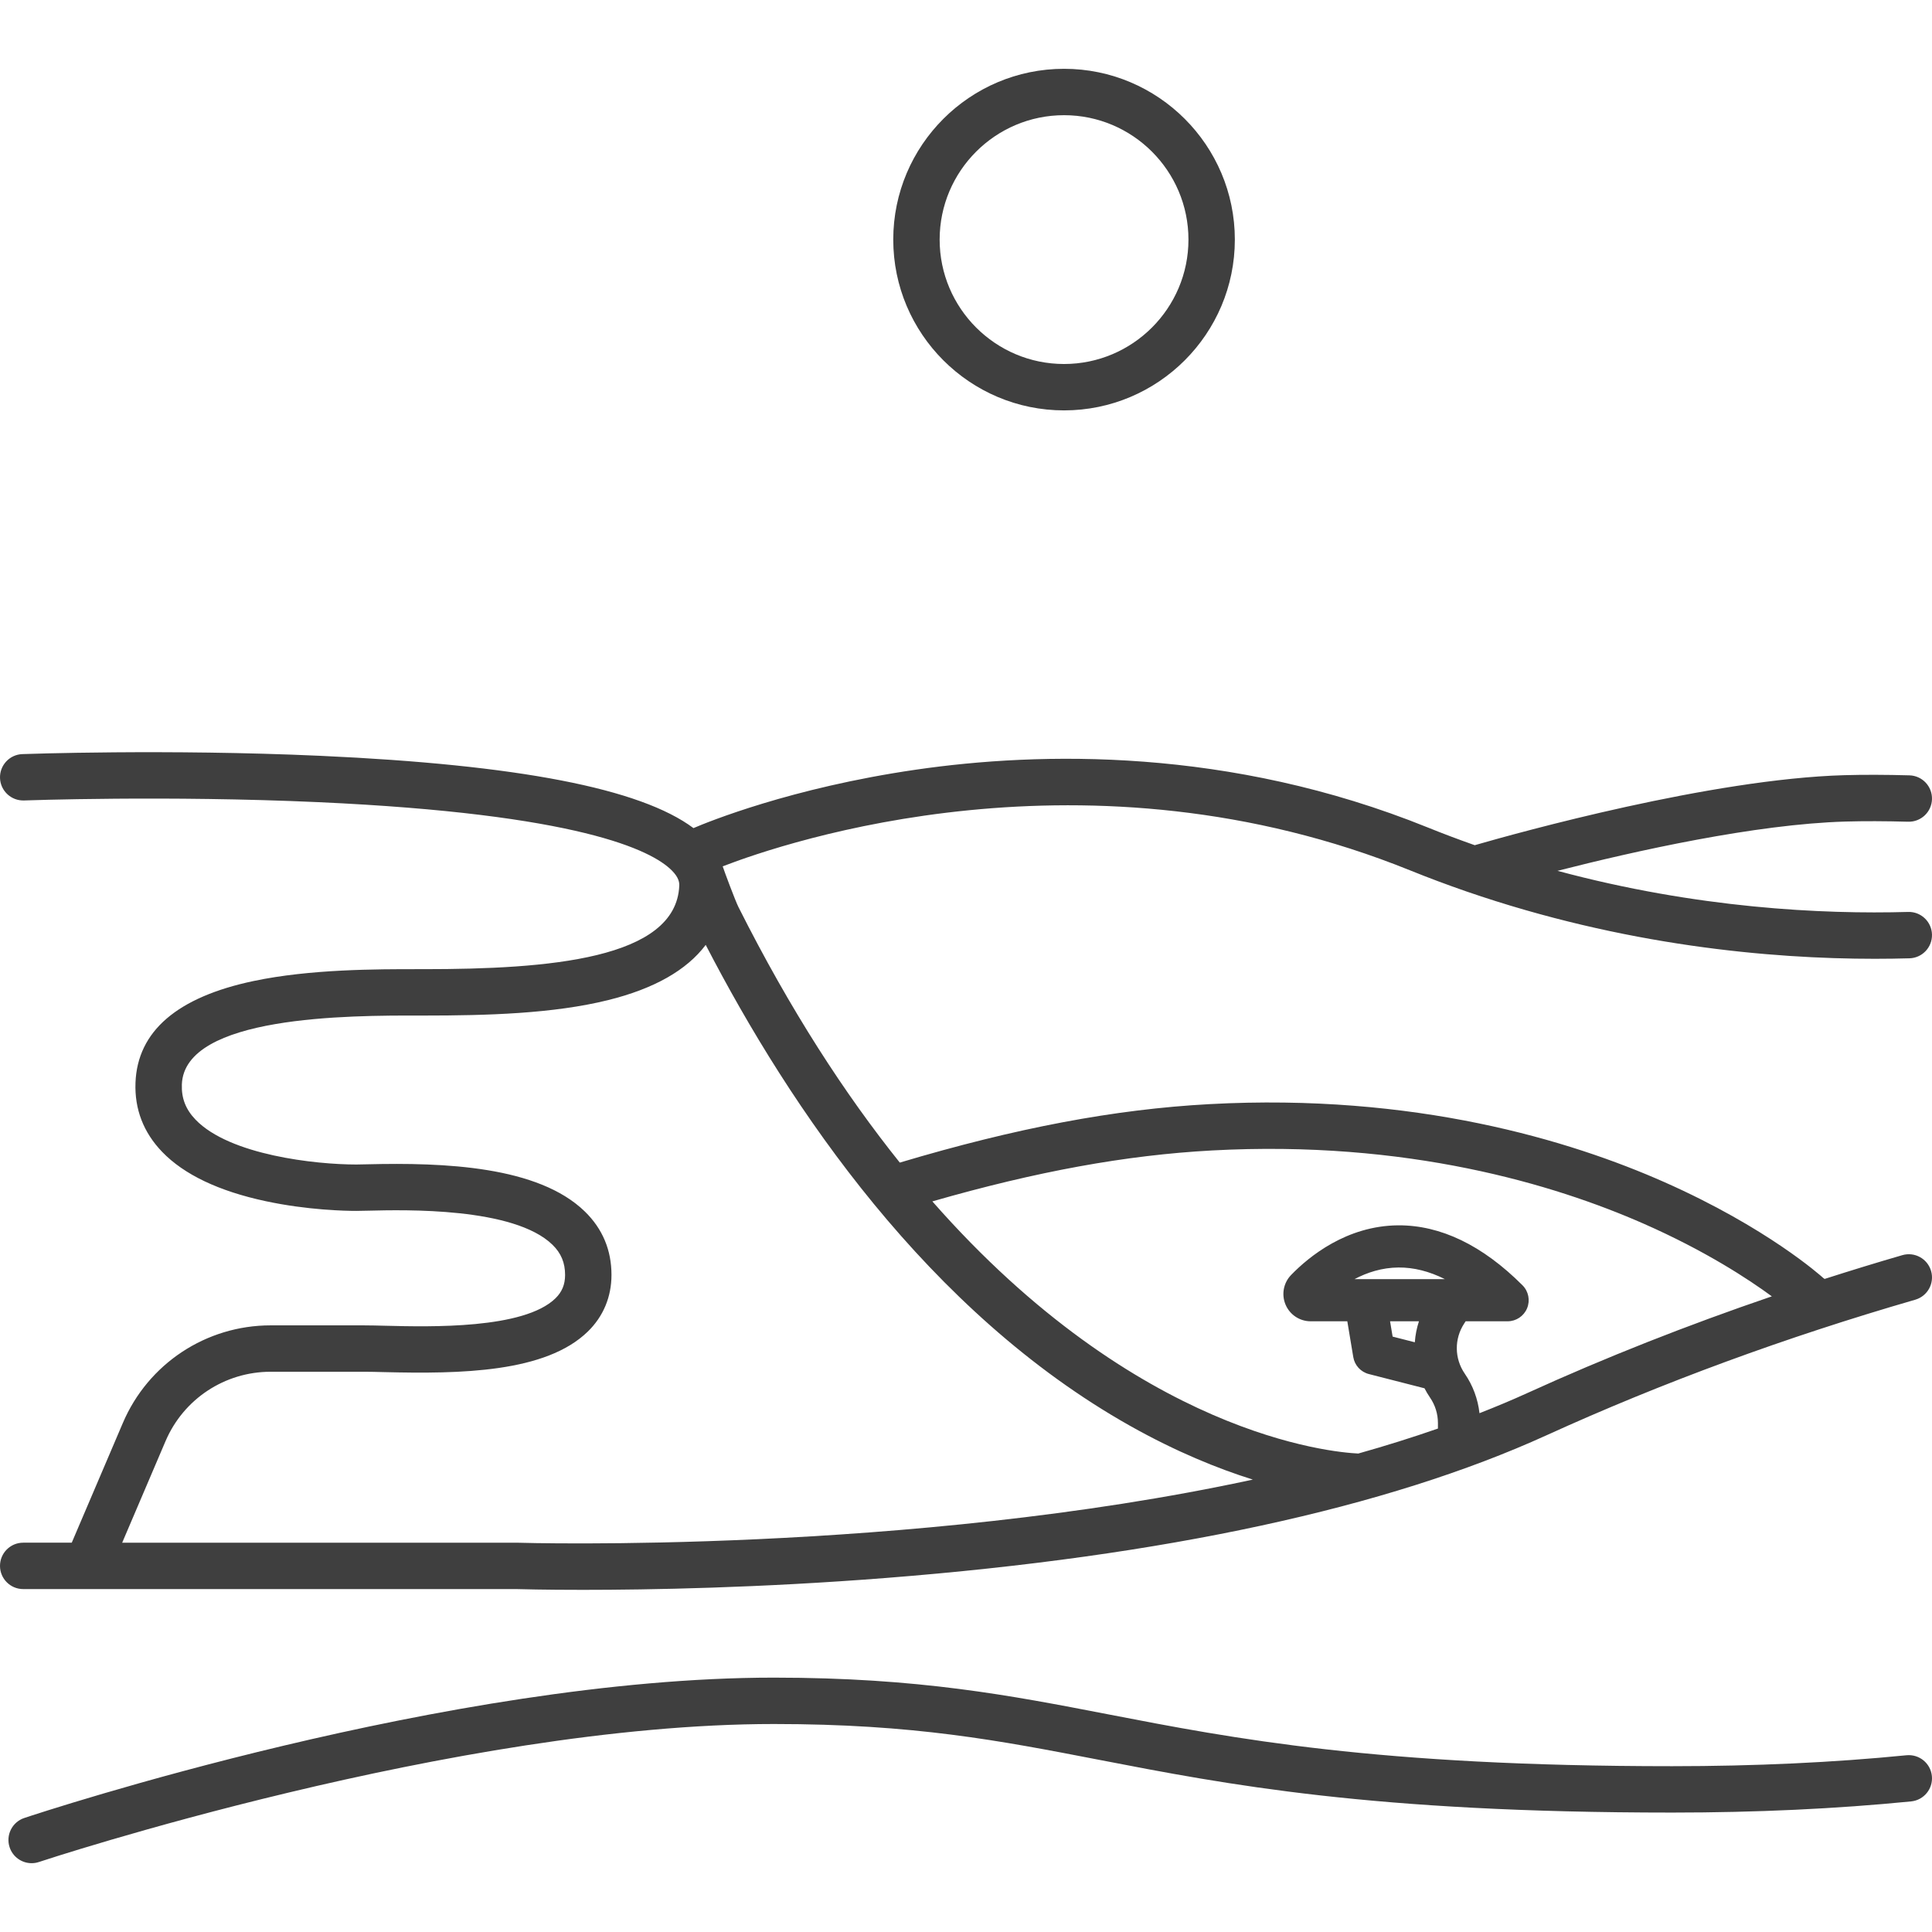
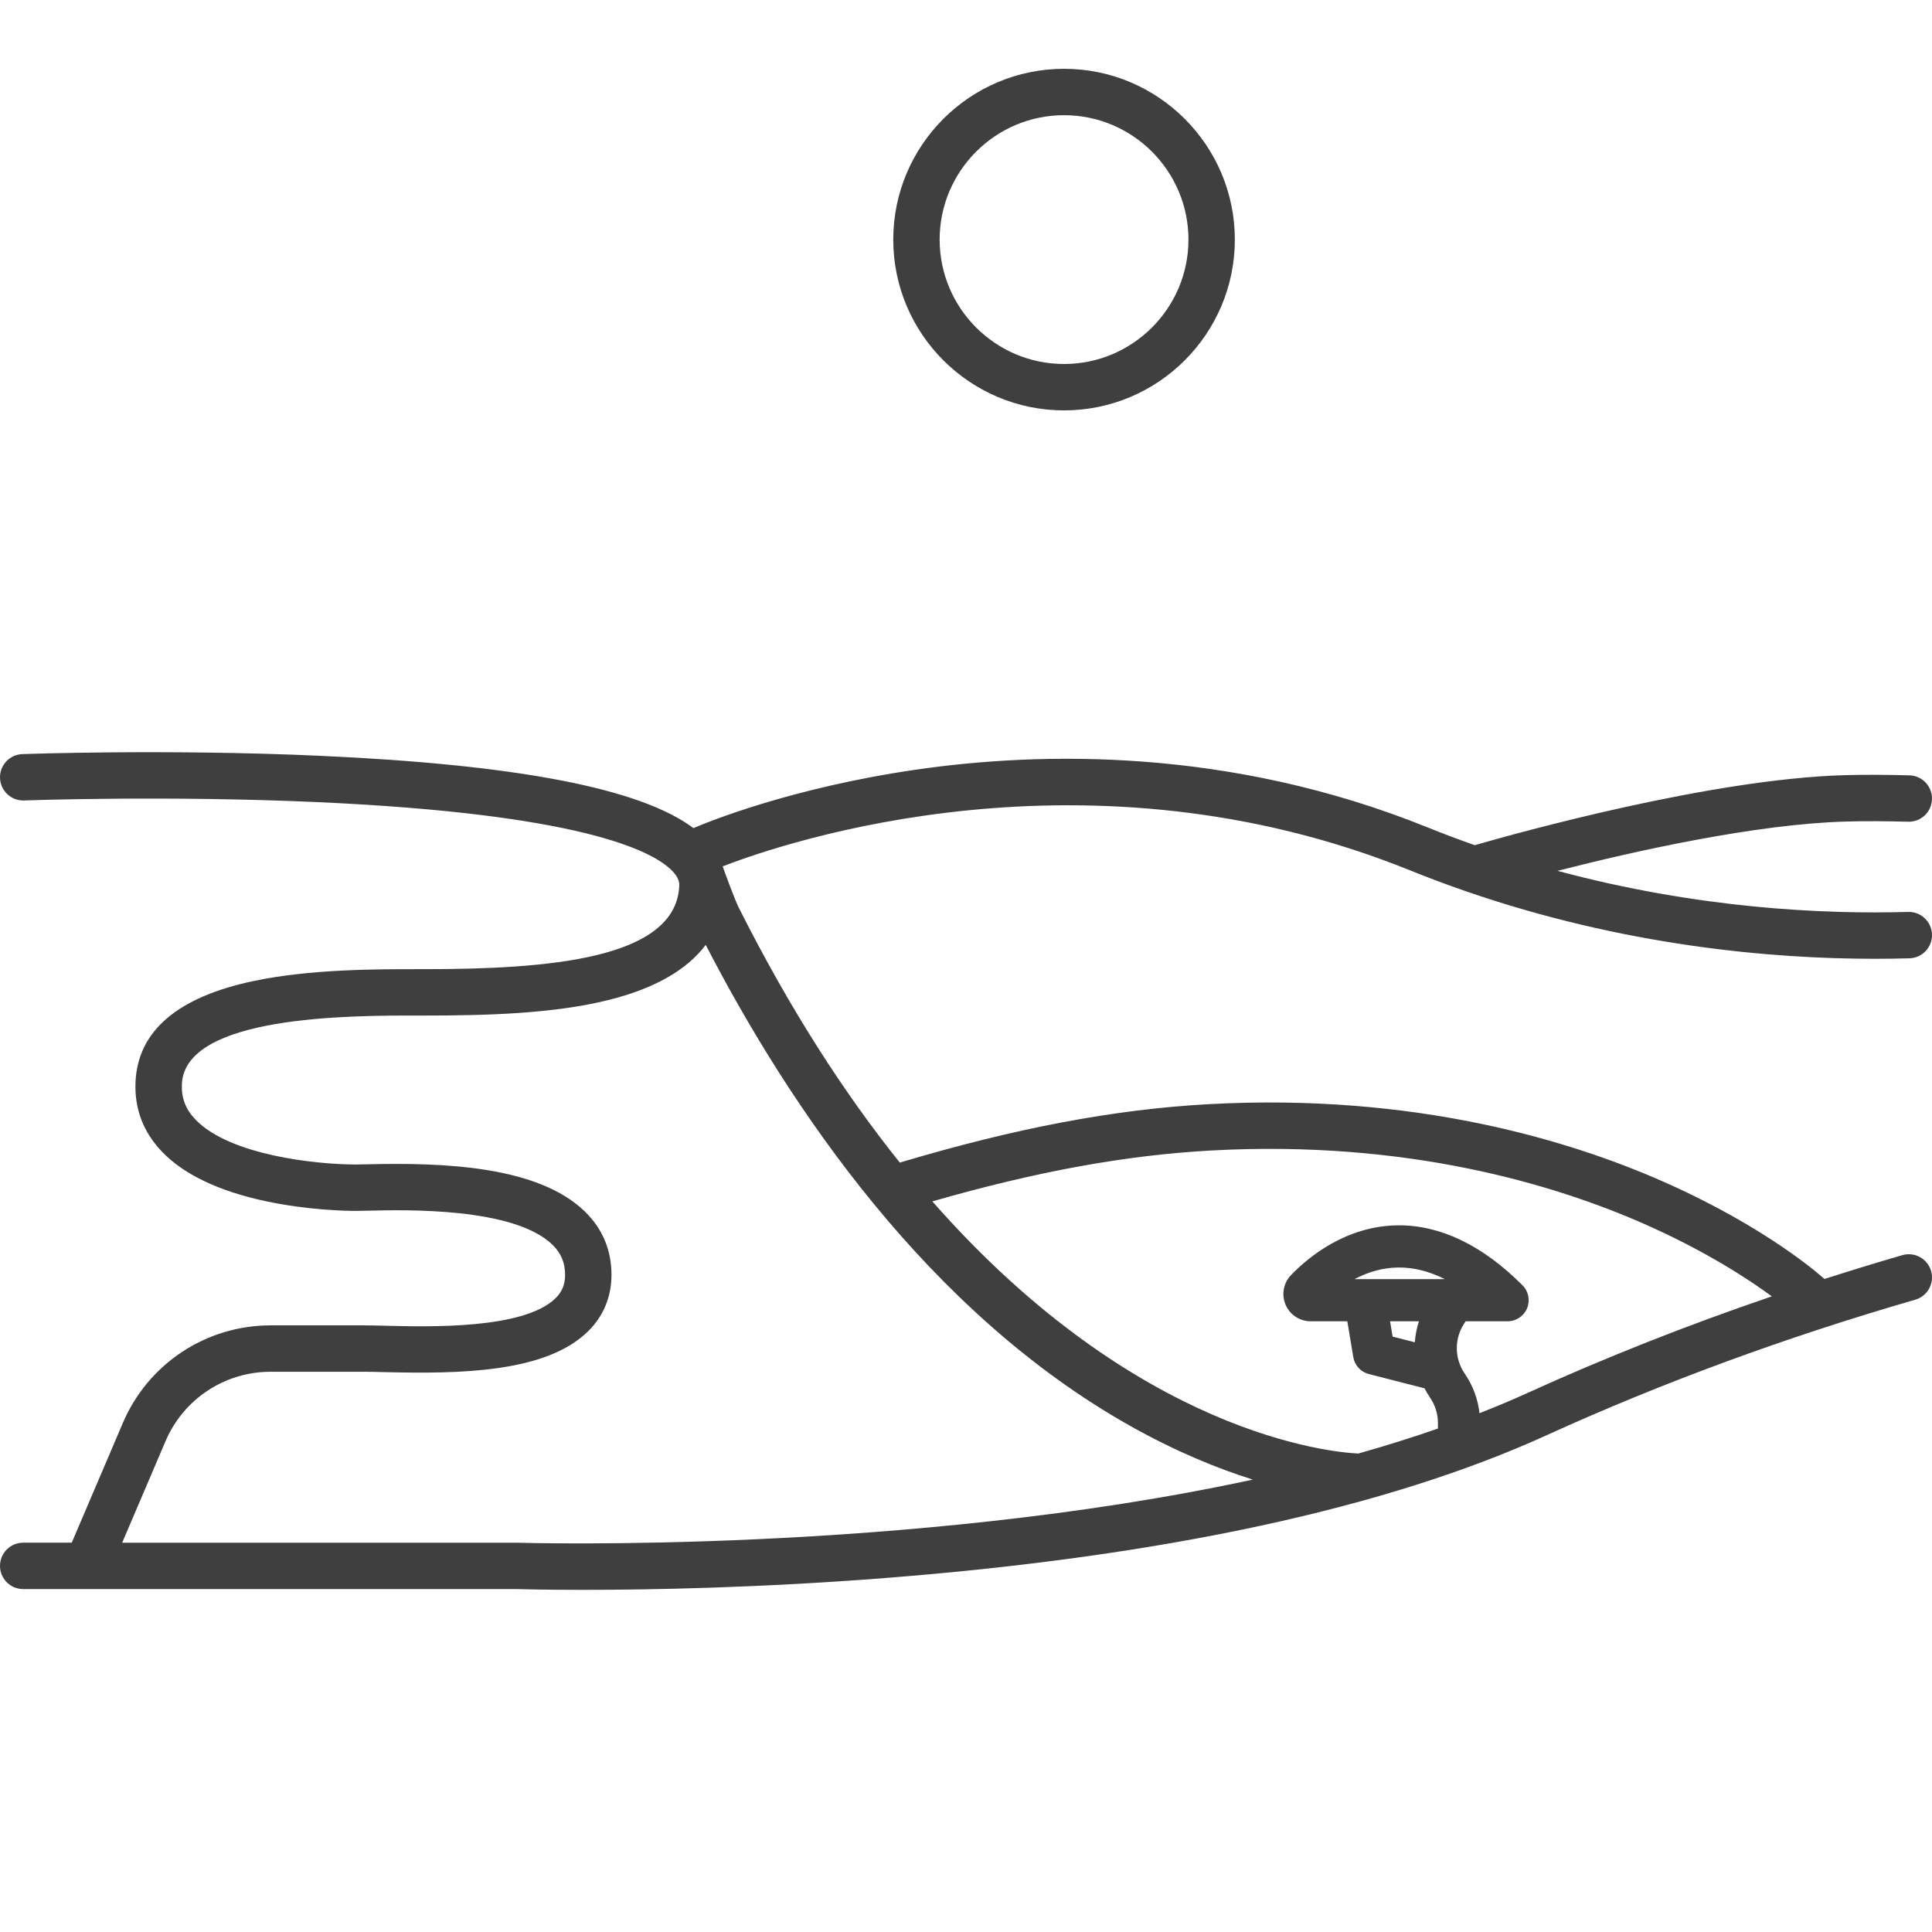
<svg xmlns="http://www.w3.org/2000/svg" version="1.1" id="Capa_1" x="0px" y="0px" viewBox="0 0 458.132 458.132" style="enable-background:new 0 0 458.132 458.132;" xml:space="preserve" width="512px" height="512px">
  <g>
-     <path d="M458.104,421.151c-0.3-3.023-2.985-5.22-6.017-4.93c-17.321,1.721-36.023,2.593-55.586,2.593   c-70.19,0-104.005-6.545-133.84-12.319c-23.064-4.464-44.849-8.681-79.16-8.681c-77.007,0-173.663,31.923-177.739,33.282   c-2.882,0.96-4.439,4.075-3.479,6.957c0.768,2.305,2.914,3.762,5.217,3.762c0.576,0,1.163-0.091,1.74-0.284   c0.981-0.327,99.023-32.718,174.261-32.718c33.256,0,53.56,3.93,77.069,8.48c30.32,5.869,64.686,12.52,135.931,12.52   c19.925,0,38.993-0.891,56.674-2.647C456.197,426.868,458.404,424.174,458.104,421.151z" fill="#3f3f3f" />
    <path d="M252.316,97.315c22.332,0,40.5-18.168,40.5-40.5s-18.168-40.5-40.5-40.5s-40.5,18.168-40.5,40.5   S229.984,97.315,252.316,97.315z M252.316,27.315c16.266,0,29.5,13.234,29.5,29.5s-13.234,29.5-29.5,29.5s-29.5-13.234-29.5-29.5   S236.05,27.315,252.316,27.315z" fill="#3f3f3f" />
    <path d="M122.416,376.815c0.811,0.024,6.515,0.185,15.813,0.185c15.775,0,41.888-0.461,71.953-2.827   c66.001-5.193,118.688-16.583,156.598-33.853c27.321-12.442,56.72-23.25,87.38-32.122c2.918-0.844,4.599-3.894,3.754-6.812   c-0.845-2.917-3.892-4.6-6.812-3.754c-6.204,1.795-12.342,3.69-18.439,5.64l-0.334-0.244c-0.531-0.482-13.282-11.917-37.681-22.724   c-22.328-9.889-59.172-21.123-107.878-18.481c-22.452,1.217-45.794,5.627-73.401,13.861c-12.936-16.14-25.921-36.045-38.268-60.616   c-0.728-1.449-3.339-8.427-3.727-9.635c15.099-5.833,86.501-29.989,163.062,0.979c4.252,1.722,8.73,3.398,13.314,4.982   c37.372,12.873,72.104,15.963,96.83,15.963c2.874,0,5.615-0.042,8.207-0.115c3.037-0.086,5.429-2.617,5.343-5.653   c-0.085-3.037-2.624-5.437-5.652-5.343c-20.348,0.577-50.083-0.853-83.153-9.748c18.464-4.716,46.94-11.074,68.333-11.686   c4.376-0.124,9.363-0.111,14.823,0.041c3.043,0.081,5.566-2.31,5.65-5.346c0.083-3.037-2.31-5.566-5.346-5.65   c-5.665-0.157-10.859-0.17-15.439-0.04c-31.526,0.902-77.103,13.56-87.643,16.602c-3.826-1.349-7.568-2.757-11.138-4.203   c-47.115-19.058-92.008-17.972-121.374-13.704c-29.621,4.304-49.442,12.436-52.749,13.855c-12.55-9.4-41.582-15.019-88.477-17.142   c-36.354-1.647-70.329-0.419-70.667-0.406c-3.036,0.113-5.405,2.665-5.292,5.7c0.112,3.036,2.679,5.4,5.7,5.292   c0.334-0.013,33.854-1.224,69.761,0.402c61.737,2.795,79.044,11.361,83.866,16.219c1.634,1.646,1.778,2.845,1.744,3.604   c-0.776,17.429-31.057,19.779-60.576,19.779h-0.985c-10.348-0.01-25.995-0.008-39.384,2.81c-18.112,3.812-27.533,11.917-28,24.089   c-0.241,6.289,1.885,11.813,6.32,16.421c5.175,5.377,13.421,9.309,24.51,11.687c10.021,2.148,19.019,2.315,21.538,2.315   c0.7,0,1.683-0.023,2.897-0.054c8.524-0.208,34.456-0.851,43.616,8.084c2.038,1.989,2.987,4.26,2.987,7.148   c0,2.268-0.726,4.032-2.283,5.551c-7.507,7.323-29.682,6.771-40.339,6.503c-1.913-0.048-3.573-0.088-4.894-0.088H64.172   c-15.284,0-29.038,9.083-35.038,23.14l-12.121,28.394H5.5c-3.038,0-5.5,2.462-5.5,5.5s2.462,5.5,5.5,5.5H122.416z M321.202,303.315   c2.955-1.563,6.476-2.727,10.433-2.756c3.595-0.024,7.276,0.896,10.98,2.756H321.202z M336.471,313.315   c-0.53,1.625-0.861,3.295-0.975,4.978l-5.266-1.347l-0.605-3.63H336.471z M287.365,272.807   c46.274-2.511,81.201,8.046,102.351,17.345c14.66,6.445,24.91,13.189,30.437,17.25c-20.069,6.847-39.471,14.5-57.933,22.908   c-3.688,1.68-7.498,3.272-11.391,4.799c-0.379-3.357-1.558-6.562-3.493-9.376c-2.462-3.581-2.517-8.245-0.141-11.882l0.35-0.536   h9.949c2.022,0,3.846-1.218,4.62-3.086c0.773-1.869,0.346-4.019-1.084-5.449c-9.513-9.513-19.437-14.273-29.472-14.221   c-12.252,0.093-21.17,7.413-25.396,11.769c-1.818,1.875-2.335,4.638-1.319,7.04c1.015,2.398,3.354,3.947,5.96,3.947h8.683   l1.415,8.488c0.326,1.954,1.774,3.531,3.693,4.022l13.196,3.376c0.391,0.75,0.817,1.487,1.306,2.197   c1.229,1.787,1.878,3.877,1.878,6.046v1.306c-6.128,2.133-12.434,4.109-18.884,5.923c-6.24-0.287-52.29-4.346-101.002-59.791   C245.858,277.762,267.04,273.909,287.365,272.807z M39.251,341.739c4.268-9.998,14.05-16.458,24.921-16.458h22.312   c1.247,0,2.813,0.04,4.619,0.085c18.127,0.452,38.304,0.12,48.294-9.625c3.665-3.575,5.603-8.218,5.603-13.426   c0-5.885-2.122-10.939-6.306-15.021c-11.059-10.79-33.366-11.656-51.569-11.207c-1.101,0.027-1.991,0.05-2.625,0.05   c-9.647,0-30.031-2.222-38.123-10.629c-2.345-2.438-3.379-5.098-3.253-8.372c0.626-16.337,39.701-16.357,56.388-16.32h0.988   c15.017,0,30.705-0.444,43.707-3.666c10.901-2.701,18.62-7.09,23.137-13.091c20.056,38.792,52.839,87.143,100.591,114.024   c10.95,6.164,20.851,10.164,29.145,12.769c-81.836,17.696-173.226,15.005-174.399,14.967c-0.06-0.002-0.121-0.003-0.181-0.003   H28.974L39.251,341.739z" fill="#3f3f3f" />
  </g>
  <g>
</g>
  <g>
</g>
  <g>
</g>
  <g>
</g>
  <g>
</g>
  <g>
</g>
  <g>
</g>
  <g>
</g>
  <g>
</g>
  <g>
</g>
  <g>
</g>
  <g>
</g>
  <g>
</g>
  <g>
</g>
  <g>
</g>
</svg>